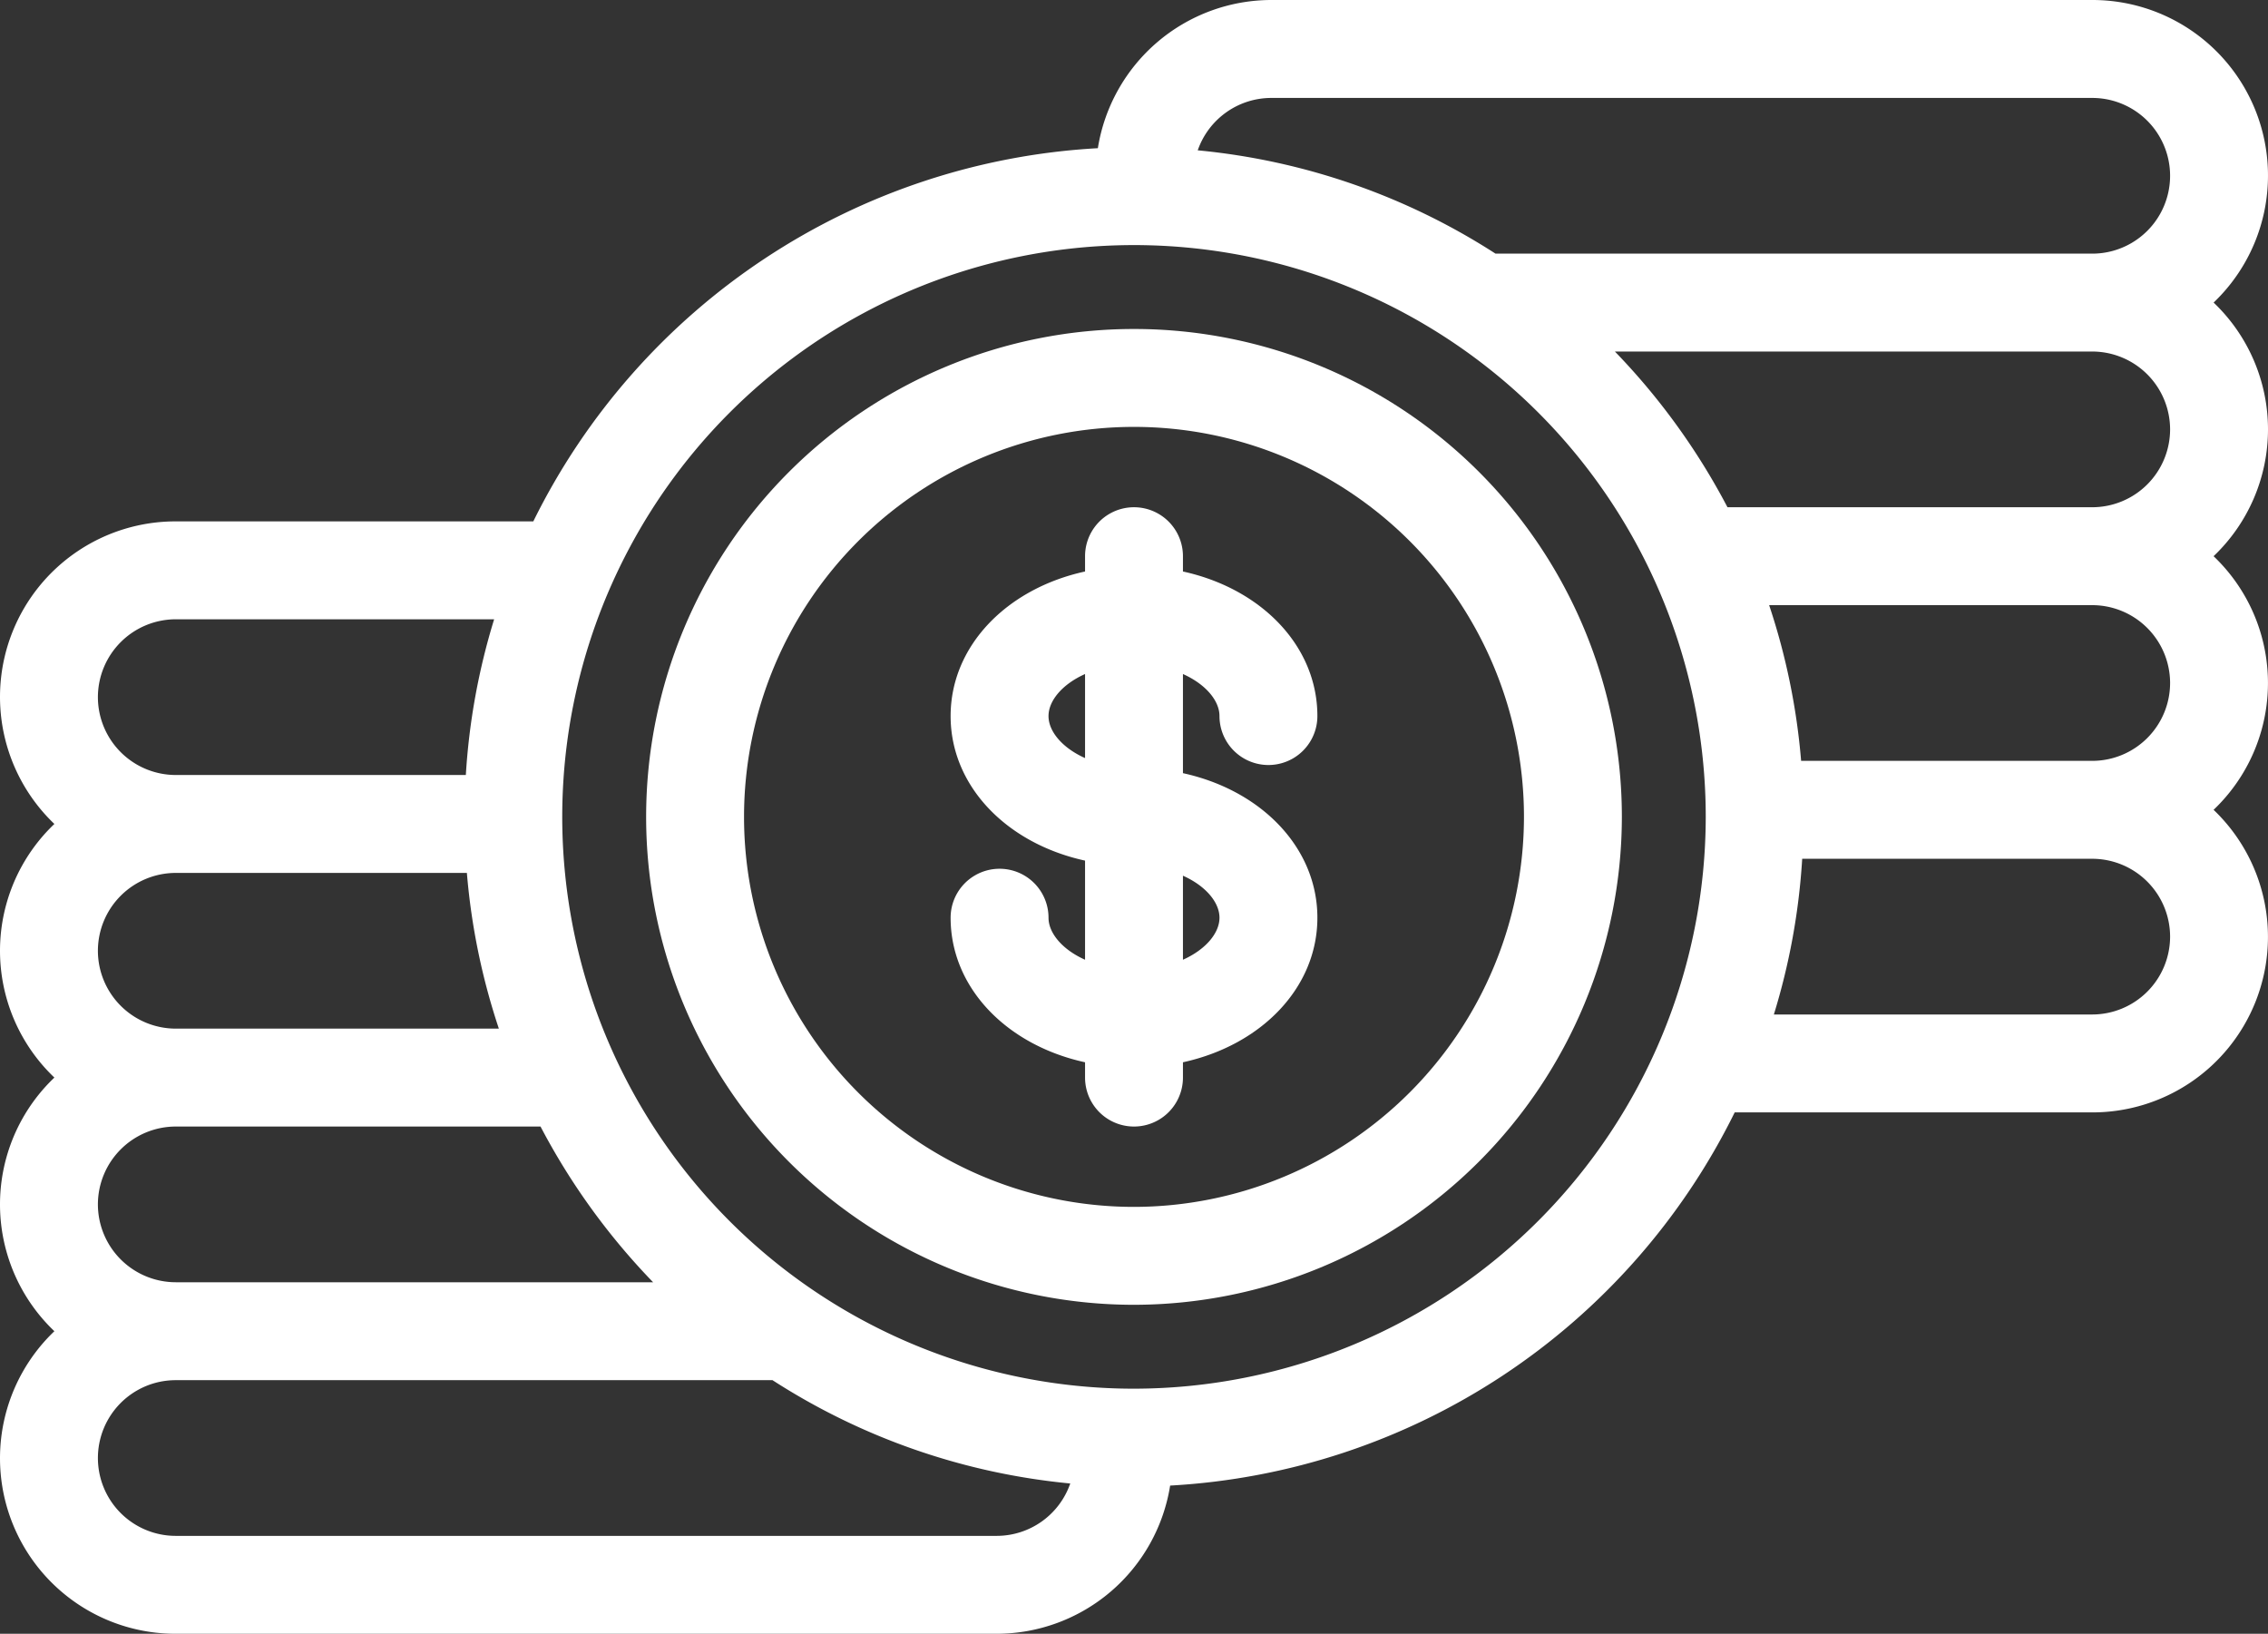
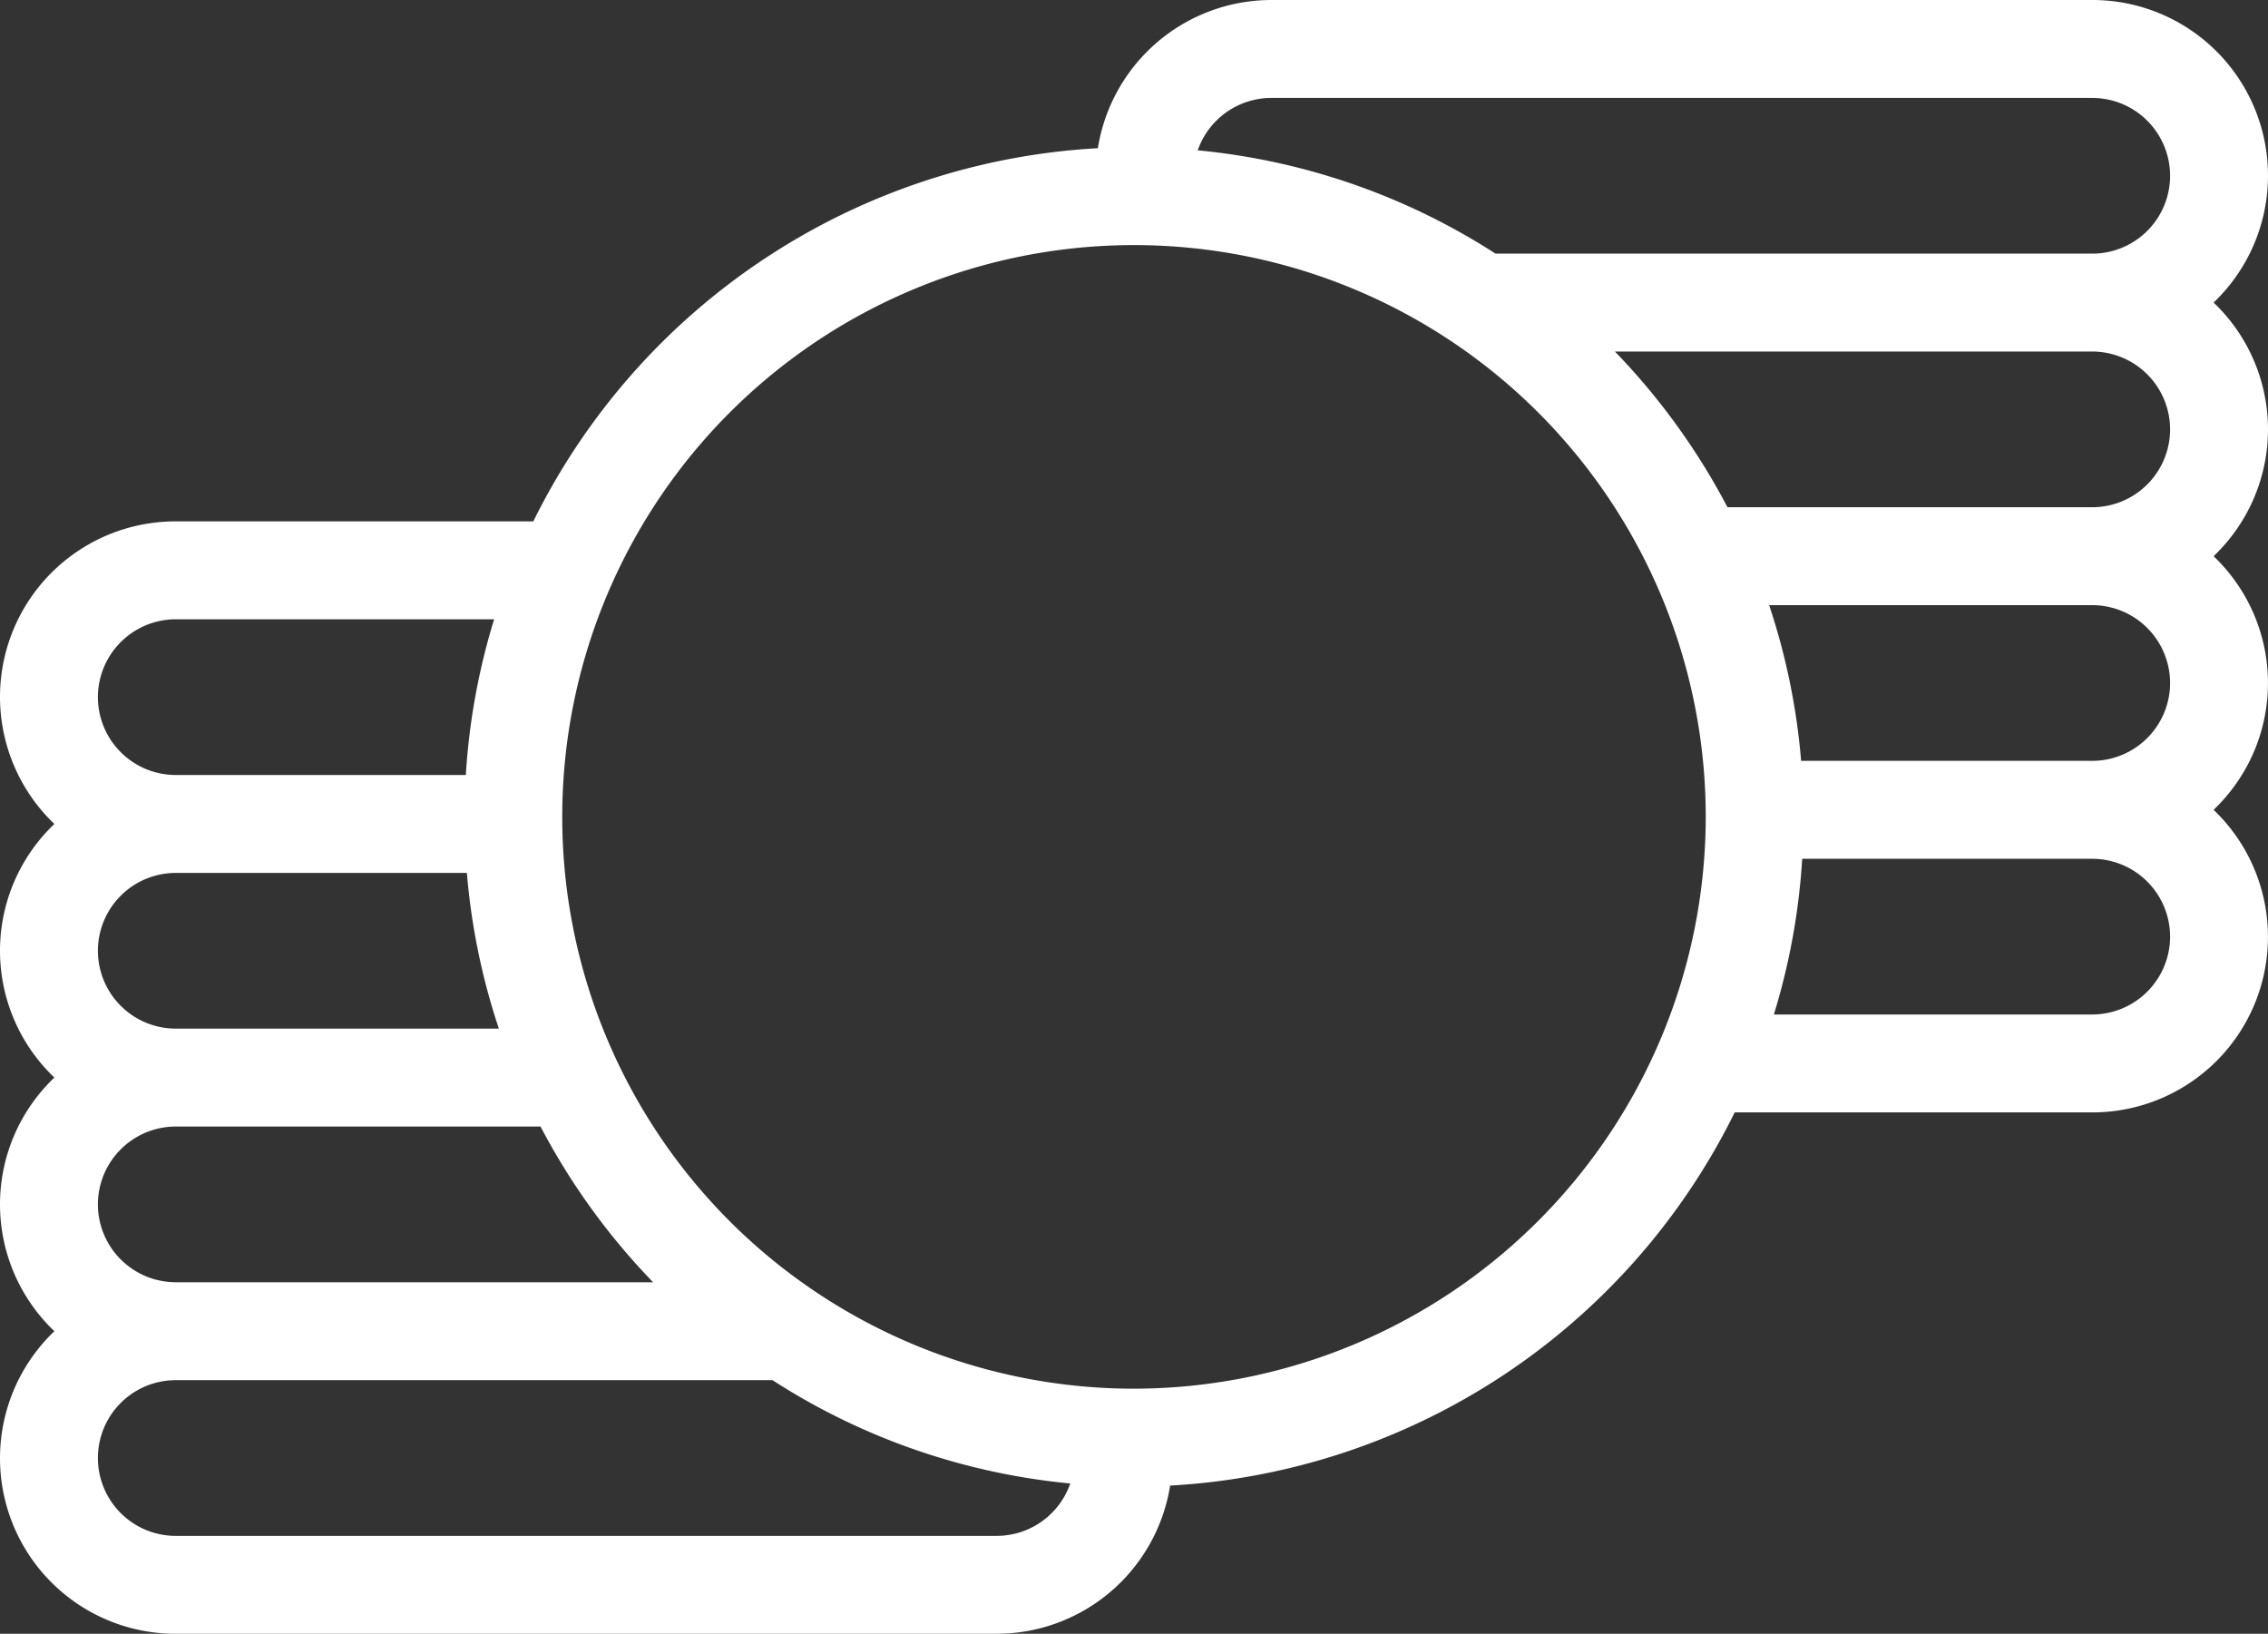
<svg xmlns="http://www.w3.org/2000/svg" width="278" height="200.244" viewBox="0 0 278 200.244">
  <rect x="0" y="0" width="278" height="200.244" fill="#333333" stroke="none" />
  <g id="why-6" transform="translate(0 -38.878)">
    <g id="Group_1" data-name="Group 1">
      <path id="Path_1" data-name="Path 1" d="M278,91.506a21.461,21.461,0,0,0-6.666-15.543,21.516,21.516,0,0,0-14.877-37.085H155.82a21.557,21.557,0,0,0-21.25,18.164,82.2,82.2,0,0,0-69.2,45.739H21.543A21.516,21.516,0,0,0,6.666,139.866a21.453,21.453,0,0,0,0,31.085,21.454,21.454,0,0,0,0,31.086,21.516,21.516,0,0,0,14.877,37.085H122.18a21.557,21.557,0,0,0,21.25-18.164,82.2,82.2,0,0,0,69.2-45.739h43.823a21.516,21.516,0,0,0,14.877-37.085,21.453,21.453,0,0,0,0-31.085A21.464,21.464,0,0,0,278,91.506Zm-12,0a9.553,9.553,0,0,1-9.543,9.542H211.745a82.459,82.459,0,0,0-13.8-19.085h58.513A9.554,9.554,0,0,1,266,91.506Zm0,31.085a9.553,9.553,0,0,1-9.543,9.542H220.772a81.473,81.473,0,0,0-3.92-19.085h39.6A9.554,9.554,0,0,1,266,122.591Zm0,31.085a9.554,9.554,0,0,1-9.543,9.543H217.431a81.56,81.56,0,0,0,3.473-19.085h35.553A9.554,9.554,0,0,1,266,153.676ZM122.18,227.122H21.543a9.542,9.542,0,1,1,0-19.084H94.687a81.508,81.508,0,0,0,36.5,12.663,9.551,9.551,0,0,1-9.007,6.421ZM12,186.494a9.553,9.553,0,0,1,9.543-9.542H66.255a82.459,82.459,0,0,0,13.8,19.085H21.543A9.554,9.554,0,0,1,12,186.494Zm0-31.085a9.553,9.553,0,0,1,9.543-9.542H57.228a81.473,81.473,0,0,0,3.92,19.085h-39.6A9.554,9.554,0,0,1,12,155.409Zm0-31.085a9.554,9.554,0,0,1,9.543-9.543H60.569A81.56,81.56,0,0,0,57.1,133.866H21.543A9.554,9.554,0,0,1,12,124.324Zm127,84.758A70.082,70.082,0,1,1,209.081,139,70.16,70.16,0,0,1,139,209.082Zm16.82-158.2H256.457a9.542,9.542,0,1,1,0,19.084H183.313a81.508,81.508,0,0,0-36.5-12.663,9.551,9.551,0,0,1,9.007-6.421Z" fill="#fff" />
-       <path id="Path_2" data-name="Path 2" d="M198.8,139A59.8,59.8,0,1,0,139,198.8,59.865,59.865,0,0,0,198.8,139ZM139,186.8A47.8,47.8,0,1,1,186.8,139,47.853,47.853,0,0,1,139,186.8Z" fill="#fff" />
-       <path id="Path_3" data-name="Path 3" d="M145,170.952v-1.876c9.6-2.094,16.478-9.127,16.478-17.718S154.6,135.735,145,133.641v-12.15c2.785,1.245,4.478,3.265,4.478,5.151a6,6,0,1,0,12,0c0-8.59-6.877-15.623-16.478-17.718v-1.876a6,6,0,0,0-12,0v1.876c-9.6,2.094-16.478,9.127-16.478,17.718S123.4,142.265,133,144.359v12.15c-2.785-1.245-4.478-3.265-4.478-5.151a6,6,0,0,0-12,0c0,8.59,6.877,15.623,16.478,17.718v1.876a6,6,0,0,0,12,0Zm-16.478-44.31c0-1.886,1.693-3.906,4.478-5.151v10.3C130.215,130.548,128.522,128.527,128.522,126.642Zm20.956,24.716c0,1.886-1.693,3.906-4.478,5.151v-10.3C147.785,147.452,149.478,149.473,149.478,151.358Z" fill="#fff" />
    </g>
  </g>
</svg>